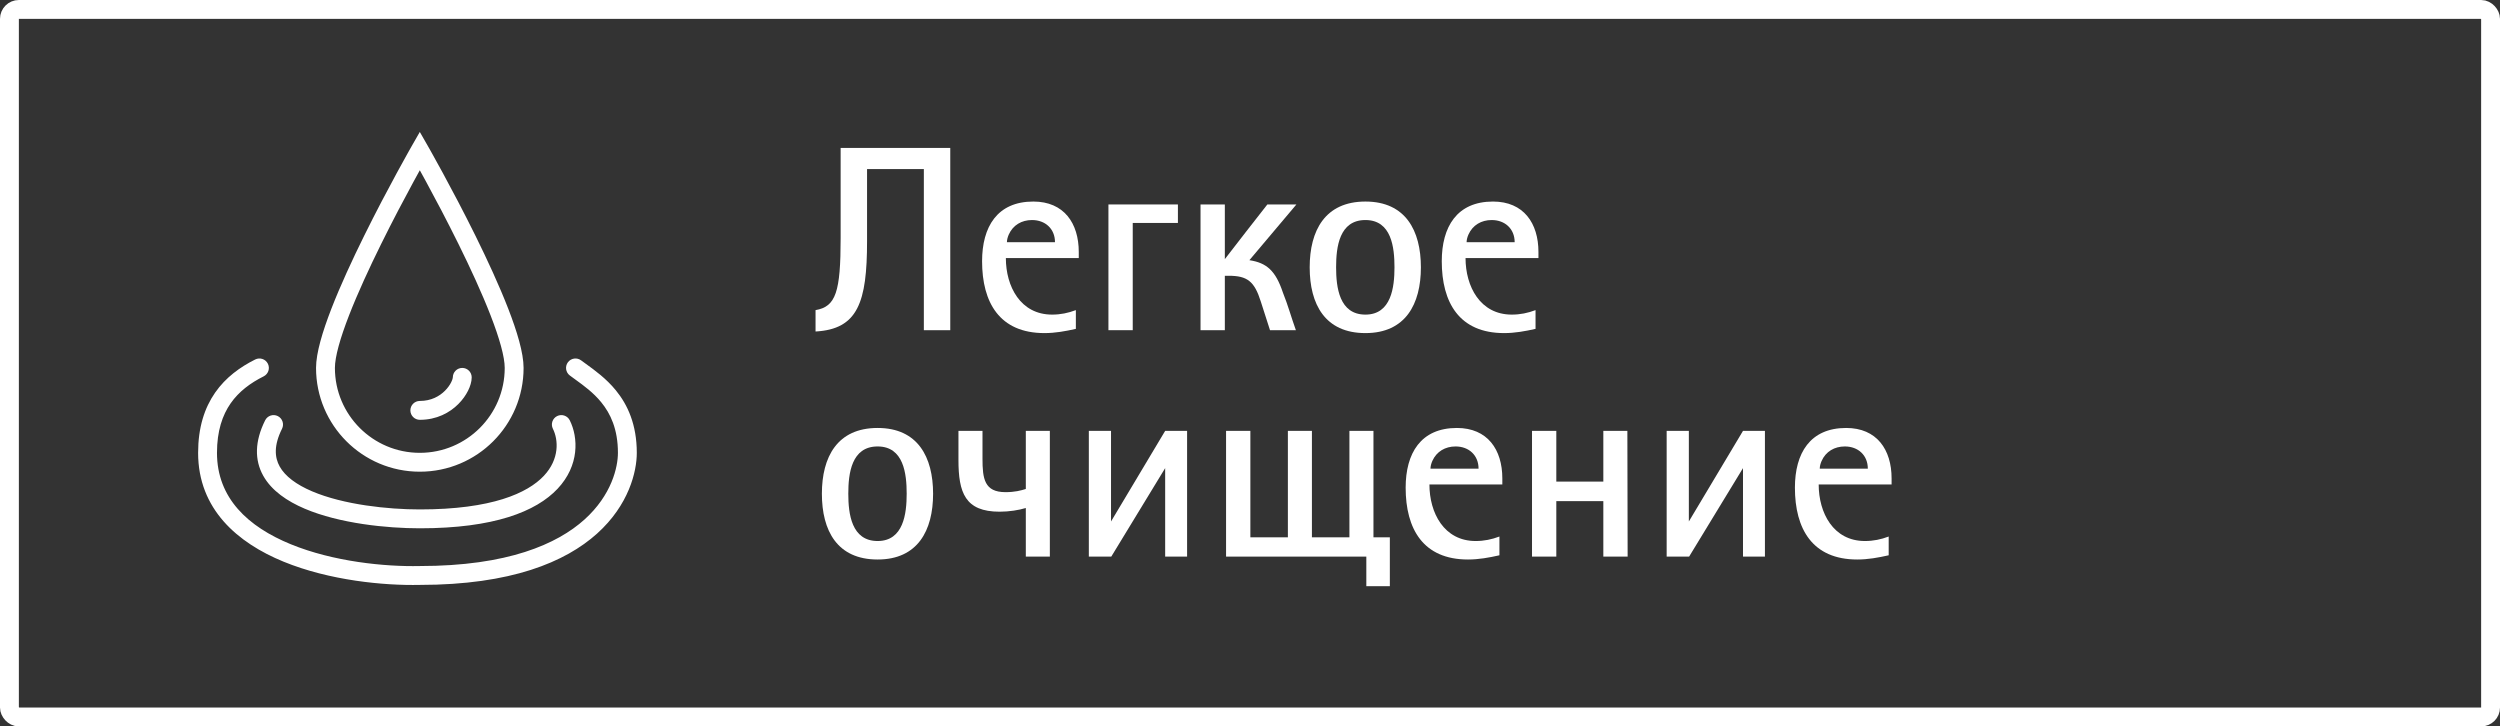
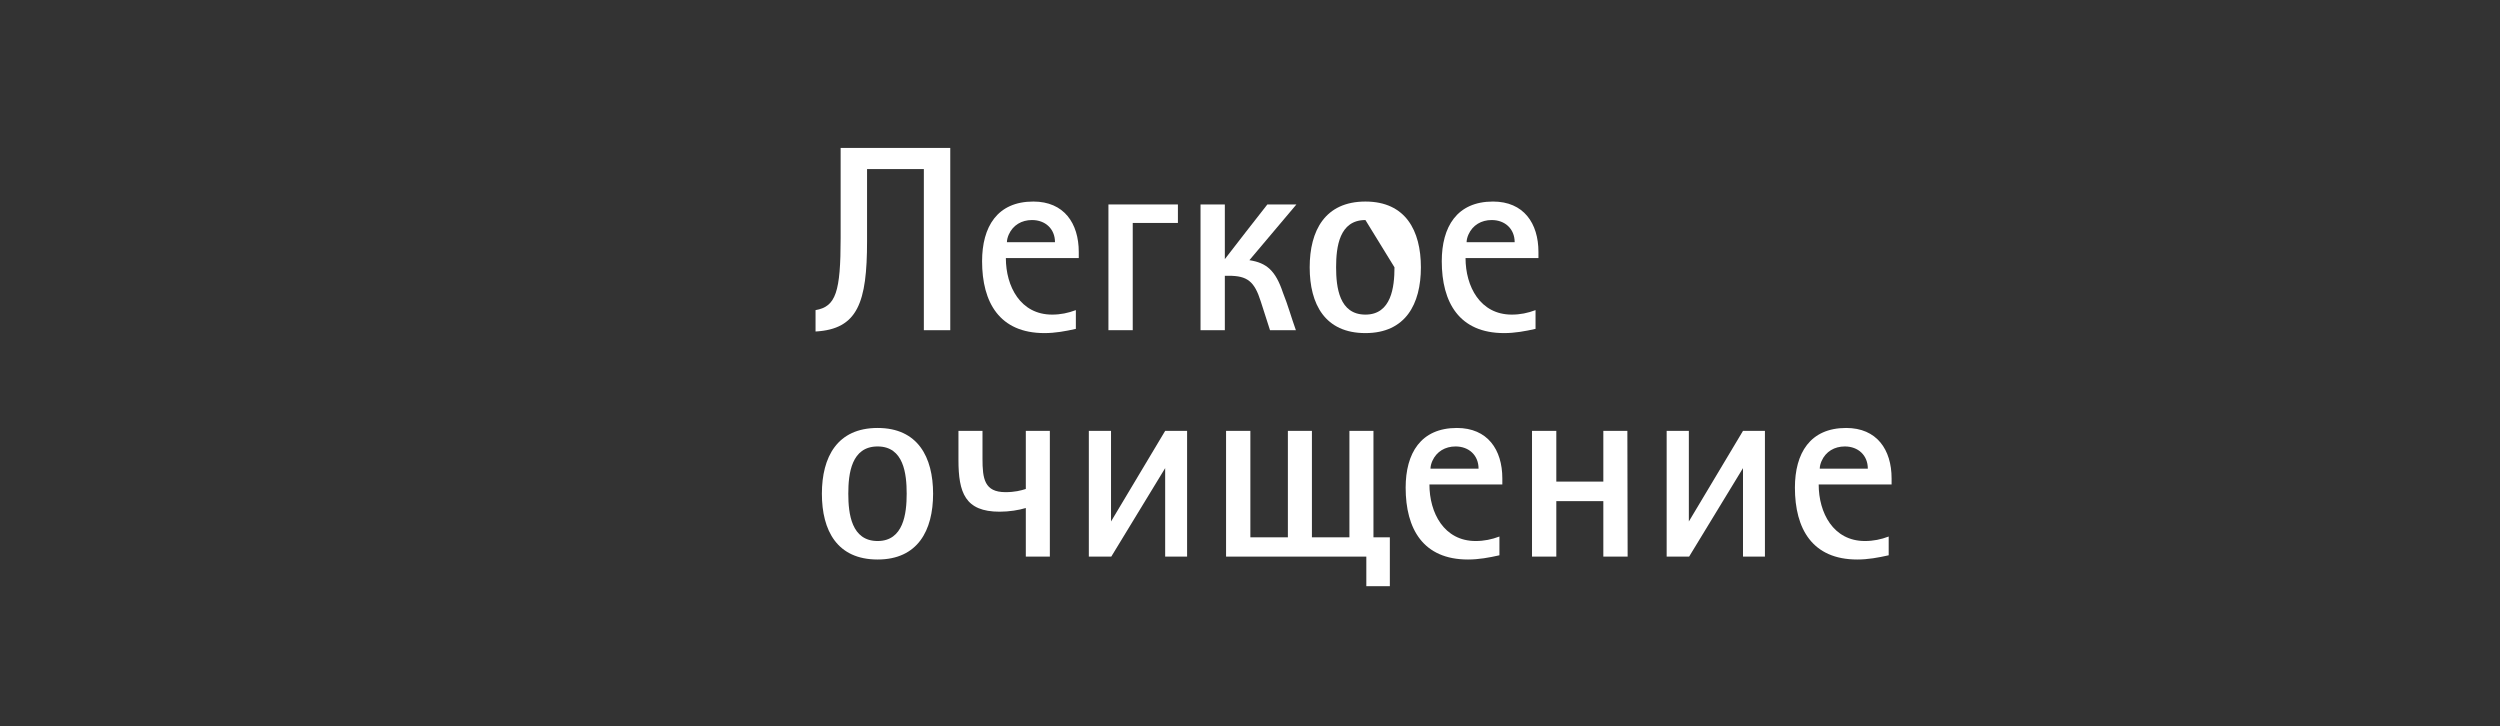
<svg xmlns="http://www.w3.org/2000/svg" width="265" height="77" viewBox="0 0 265 77" fill="none">
  <rect x="0" y="0" width="265" height="77" fill="#333333" stroke="none" />
  <path d="M89.108 25.228C89.108 30.94 88.604 32.508 86.448 32.872V35.14C90.928 34.888 91.908 32.06 91.908 25.564V17.92H97.928V35H100.728V15.68H89.108V25.228Z" fill="white" />
  <path d="M114.349 27.356V26.712C114.349 23.66 112.781 21.364 109.533 21.364C105.697 21.364 104.101 24.052 104.101 27.692C104.101 32.06 105.949 35.308 110.709 35.308C111.857 35.308 112.921 35.112 114.041 34.86V32.872C113.229 33.18 112.417 33.348 111.521 33.348C108.161 33.348 106.621 30.352 106.621 27.356H114.349ZM106.733 25.676C106.733 25.424 106.817 25.116 106.929 24.864C107.377 23.856 108.301 23.324 109.393 23.324C110.793 23.324 111.829 24.248 111.829 25.676H106.733Z" fill="white" />
  <path d="M117.494 21.672V35H120.07V23.632H124.858V21.672H117.494Z" fill="white" />
  <path d="M129.832 29.232H130.252C132.212 29.232 132.968 29.82 133.64 31.948L134.62 35H137.364C136.888 33.684 136.524 32.34 135.992 31.024C135.208 28.672 134.256 27.86 132.436 27.58L137.42 21.672H134.34C132.828 23.604 131.316 25.536 129.832 27.468V21.672H127.256V35H129.832V29.232Z" fill="white" />
-   <path d="M150.615 28.336C150.615 24.444 148.991 21.364 144.735 21.364C140.451 21.364 138.827 24.444 138.827 28.336C138.827 32.256 140.451 35.308 144.735 35.308C148.991 35.308 150.615 32.228 150.615 28.336ZM147.815 28.336C147.815 30.436 147.479 33.348 144.735 33.348C141.963 33.348 141.627 30.464 141.627 28.336C141.627 26.18 141.963 23.324 144.735 23.324C147.507 23.324 147.815 26.236 147.815 28.336Z" fill="white" />
+   <path d="M150.615 28.336C150.615 24.444 148.991 21.364 144.735 21.364C140.451 21.364 138.827 24.444 138.827 28.336C138.827 32.256 140.451 35.308 144.735 35.308C148.991 35.308 150.615 32.228 150.615 28.336ZM147.815 28.336C147.815 30.436 147.479 33.348 144.735 33.348C141.963 33.348 141.627 30.464 141.627 28.336C141.627 26.18 141.963 23.324 144.735 23.324Z" fill="white" />
  <path d="M163.075 27.356V26.712C163.075 23.66 161.507 21.364 158.259 21.364C154.423 21.364 152.827 24.052 152.827 27.692C152.827 32.06 154.675 35.308 159.435 35.308C160.583 35.308 161.647 35.112 162.767 34.86V32.872C161.955 33.18 161.143 33.348 160.247 33.348C156.887 33.348 155.347 30.352 155.347 27.356H163.075ZM155.459 25.676C155.459 25.424 155.543 25.116 155.655 24.864C156.103 23.856 157.027 23.324 158.119 23.324C159.519 23.324 160.555 24.248 160.555 25.676H155.459Z" fill="white" />
  <path d="M98.908 52.336C98.908 48.444 97.284 45.364 93.028 45.364C88.744 45.364 87.12 48.444 87.12 52.336C87.12 56.256 88.744 59.308 93.028 59.308C97.284 59.308 98.908 56.228 98.908 52.336ZM96.108 52.336C96.108 54.436 95.772 57.348 93.028 57.348C90.256 57.348 89.92 54.464 89.92 52.336C89.92 50.18 90.256 47.324 93.028 47.324C95.8 47.324 96.108 50.236 96.108 52.336Z" fill="white" />
  <path d="M111.284 45.672H108.736V51.832C108.204 52 107.56 52.168 106.58 52.168C104.34 52.168 104.144 50.74 104.144 48.612V45.672H101.596V48.752C101.596 52.224 102.296 54.24 105.964 54.24C106.972 54.24 108.008 54.072 108.736 53.848V59H111.284V45.672Z" fill="white" />
  <path d="M117.796 59L123.508 49.62V59H125.832V45.672H123.508L117.768 55.276V45.672H115.416V59H117.796Z" fill="white" />
  <path d="M144.831 59V62.136H147.323V56.956H145.587V45.672H143.039V56.956H139.063V45.672H136.515V56.956H132.539V45.672H129.963V59H144.831Z" fill="white" />
  <path d="M159.247 51.356V50.712C159.247 47.66 157.679 45.364 154.431 45.364C150.595 45.364 148.999 48.052 148.999 51.692C148.999 56.06 150.847 59.308 155.607 59.308C156.755 59.308 157.819 59.112 158.939 58.86V56.872C158.127 57.18 157.315 57.348 156.419 57.348C153.059 57.348 151.519 54.352 151.519 51.356H159.247ZM151.631 49.676C151.631 49.424 151.715 49.116 151.827 48.864C152.275 47.856 153.199 47.324 154.291 47.324C155.691 47.324 156.727 48.248 156.727 49.676H151.631Z" fill="white" />
  <path d="M172.501 45.672H169.953V51.048H164.969V45.672H162.393V59H164.969V53.12H169.953V59H172.529L172.501 45.672Z" fill="white" />
  <path d="M179.046 59L184.758 49.62V59H187.082V45.672H184.758L179.018 55.276V45.672H176.666V59H179.046Z" fill="white" />
  <path d="M200.509 51.356V50.712C200.509 47.66 198.941 45.364 195.693 45.364C191.857 45.364 190.261 48.052 190.261 51.692C190.261 56.06 192.109 59.308 196.869 59.308C198.017 59.308 199.081 59.112 200.201 58.86V56.872C199.389 57.18 198.577 57.348 197.681 57.348C194.321 57.348 192.781 54.352 192.781 51.356H200.509ZM192.893 49.676C192.893 49.424 192.977 49.116 193.089 48.864C193.537 47.856 194.461 47.324 195.553 47.324C196.953 47.324 197.989 48.248 197.989 49.676H192.893Z" fill="white" />
-   <path fill-rule="evenodd" clip-rule="evenodd" d="M45.368 15.503L44.5 16L43.632 15.503L44.5 13.986L45.368 15.503ZM44.5 18.047C44.299 18.41 44.069 18.829 43.816 19.295C42.883 21.012 41.639 23.357 40.397 25.872C39.153 28.39 37.917 31.062 36.995 33.438C36.054 35.861 35.5 37.828 35.5 39C35.5 43.971 39.529 48 44.5 48C49.471 48 53.5 43.971 53.5 39C53.5 37.828 52.946 35.861 52.005 33.438C51.083 31.062 49.847 28.39 48.603 25.872C47.361 23.357 46.117 21.012 45.184 19.295C44.931 18.829 44.701 18.41 44.5 18.047ZM44.5 16C43.632 15.503 43.632 15.503 43.632 15.503L43.602 15.556L43.517 15.705C43.444 15.836 43.335 16.027 43.198 16.273C42.922 16.765 42.53 17.473 42.059 18.34C41.117 20.072 39.861 22.441 38.603 24.986C37.347 27.528 36.083 30.26 35.13 32.714C34.196 35.122 33.5 37.41 33.5 39C33.5 45.075 38.425 50 44.5 50C50.575 50 55.5 45.075 55.5 39C55.5 37.41 54.804 35.122 53.87 32.714C52.917 30.26 51.653 27.528 50.397 24.986C49.139 22.441 47.883 20.072 46.941 18.34C46.47 17.473 46.078 16.765 45.802 16.273C45.665 16.027 45.556 15.836 45.483 15.705L45.398 15.556L45.369 15.504C45.368 15.504 45.368 15.503 44.5 16ZM28.394 38.553C28.641 39.047 28.441 39.647 27.947 39.894C26.544 40.596 25.321 41.5 24.446 42.758C23.577 44.007 23 45.676 23 48C23 52.808 26.296 55.834 30.817 57.687C35.336 59.539 40.813 60.082 44.478 60L44.489 60H44.5C53.84 60 59.07 57.666 61.956 55.069C64.846 52.468 65.5 49.501 65.5 48C65.5 45.491 64.711 43.837 63.726 42.633C62.89 41.612 61.92 40.908 61.009 40.246C60.802 40.096 60.598 39.949 60.4 39.8C59.958 39.469 59.869 38.842 60.2 38.4C60.531 37.958 61.158 37.869 61.6 38.2C61.757 38.318 61.932 38.444 62.119 38.579C63.035 39.241 64.257 40.124 65.274 41.367C66.539 42.912 67.5 45.009 67.5 48C67.5 49.999 66.654 53.532 63.294 56.556C59.931 59.582 54.165 61.998 44.511 62C40.675 62.084 34.909 61.526 30.058 59.538C25.204 57.549 21 53.992 21 48C21 45.323 21.673 43.243 22.804 41.616C23.929 40 25.456 38.904 27.053 38.105C27.547 37.859 28.147 38.059 28.394 38.553ZM49 39C49.552 39 50 39.448 50 40C50 40.463 49.839 40.965 49.613 41.416C49.378 41.886 49.034 42.381 48.582 42.832C47.671 43.743 46.301 44.5 44.5 44.5C43.948 44.5 43.5 44.052 43.5 43.5C43.5 42.948 43.948 42.5 44.5 42.5C45.699 42.5 46.579 42.007 47.168 41.418C47.466 41.119 47.685 40.801 47.824 40.522C47.974 40.223 48 40.037 48 40C48 39.448 48.448 39 49 39ZM29.447 44.105C29.941 44.352 30.141 44.953 29.895 45.447C29.006 47.223 29.111 48.49 29.647 49.45C30.221 50.481 31.405 51.366 33.08 52.08C36.419 53.503 41.137 54 44.5 54C52.145 54 55.927 52.267 57.647 50.44C59.326 48.655 59.191 46.617 58.606 45.447C58.359 44.953 58.559 44.352 59.053 44.105C59.547 43.859 60.148 44.059 60.395 44.553C61.309 46.383 61.424 49.345 59.103 51.81C56.823 54.233 52.355 56 44.5 56C41.029 56 35.998 55.497 32.296 53.92C30.45 53.133 28.789 52.019 27.9 50.424C26.972 48.76 26.994 46.777 28.106 44.553C28.353 44.059 28.953 43.859 29.447 44.105Z" fill="white" />
-   <rect x="1" y="1" width="263" height="75" rx="1" stroke="white" stroke-width="2" />
</svg>